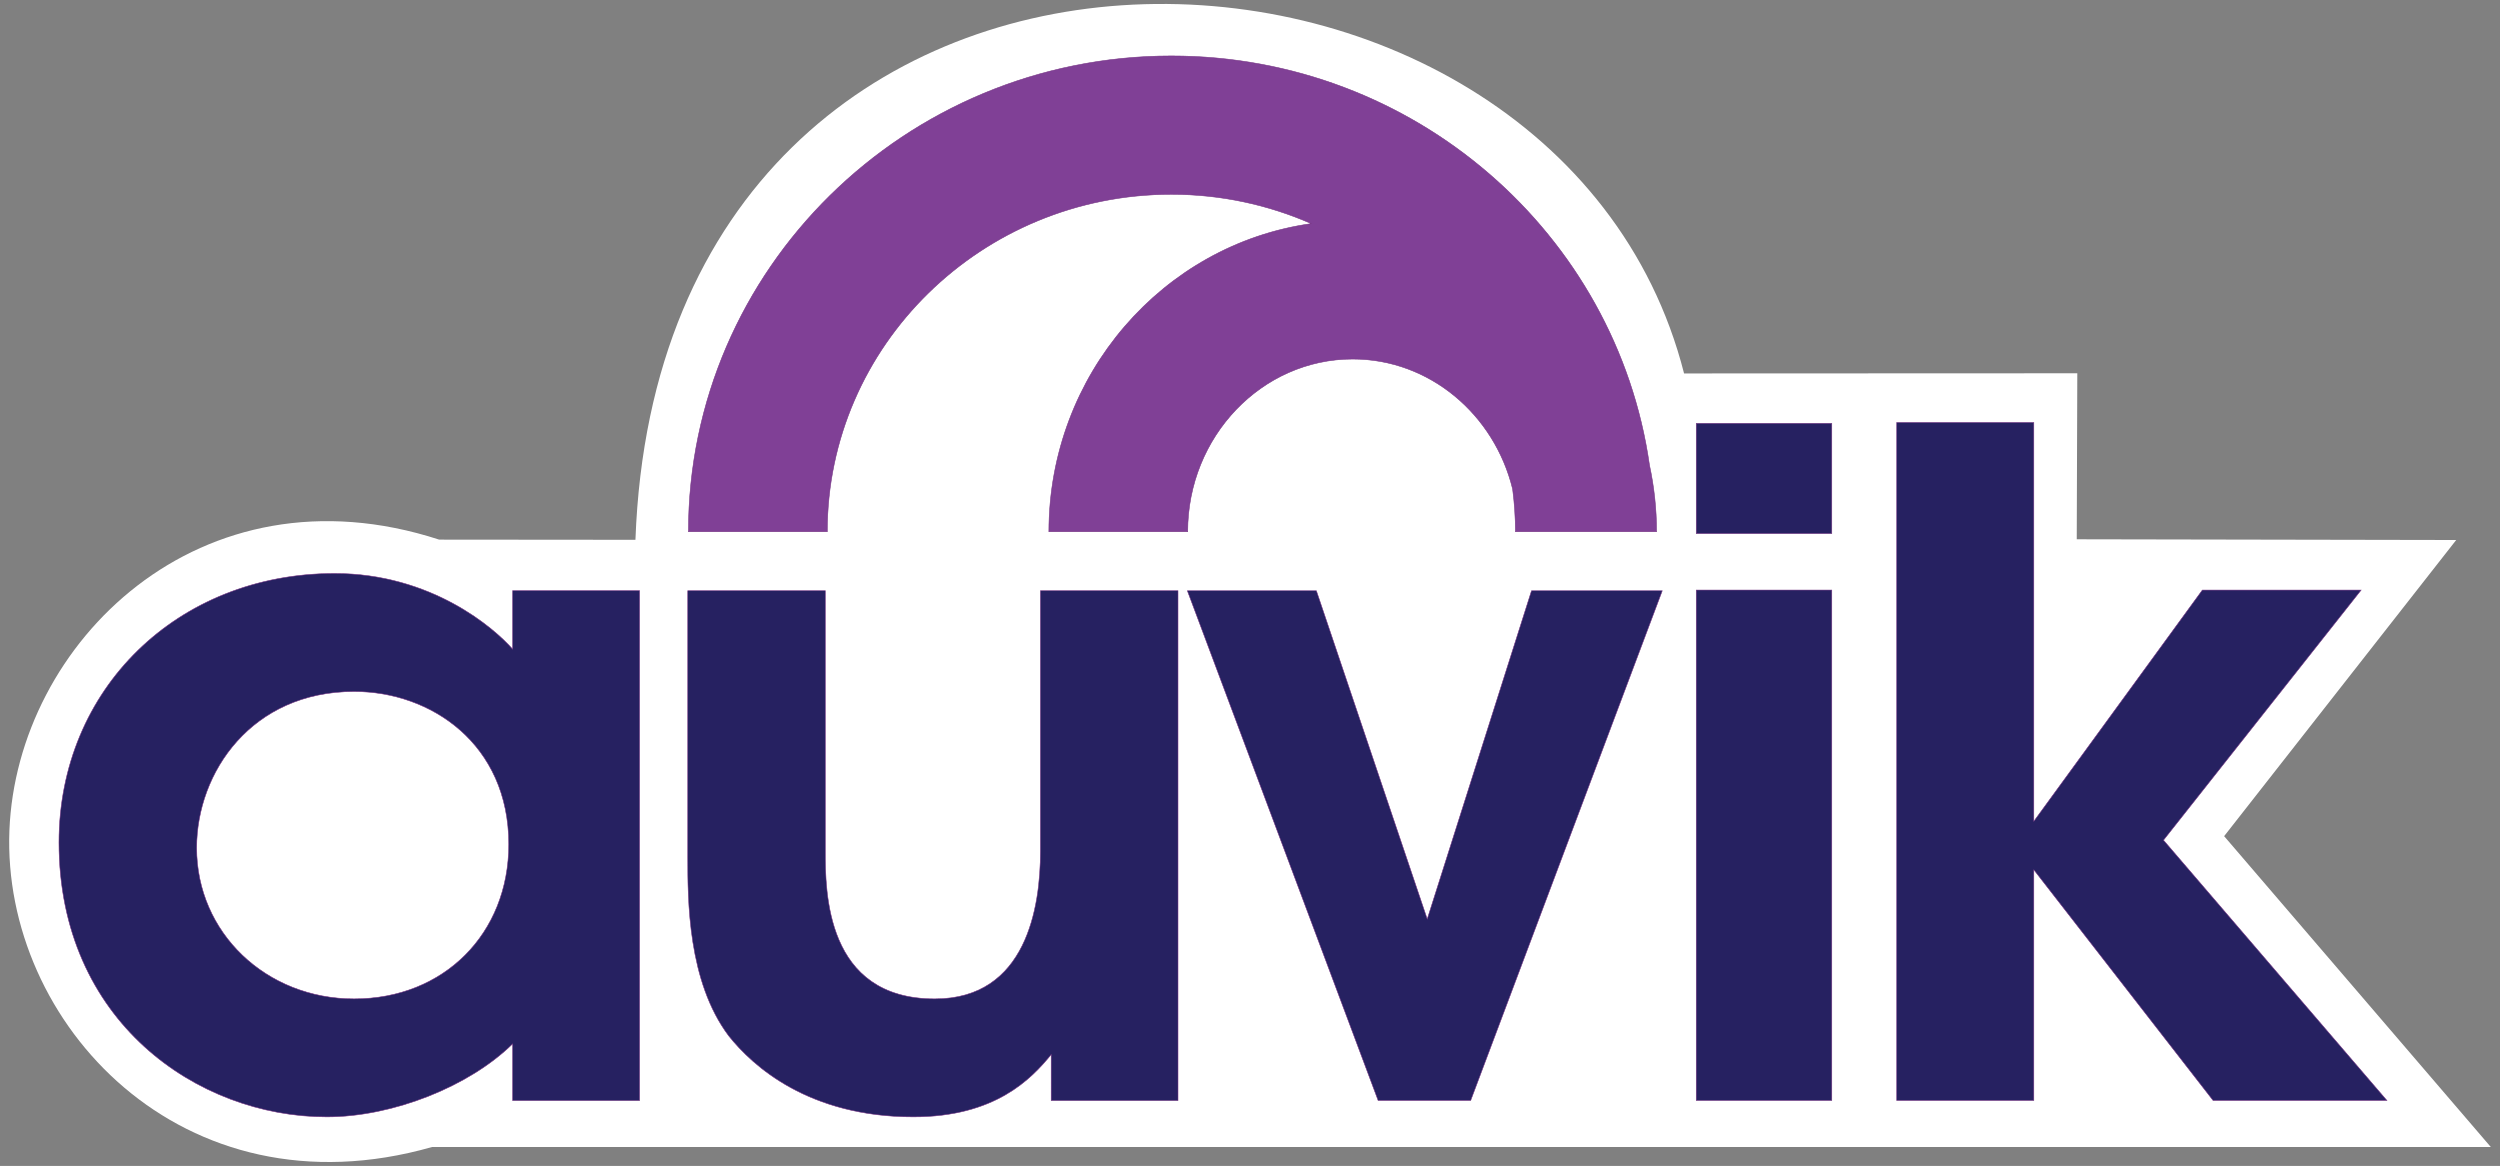
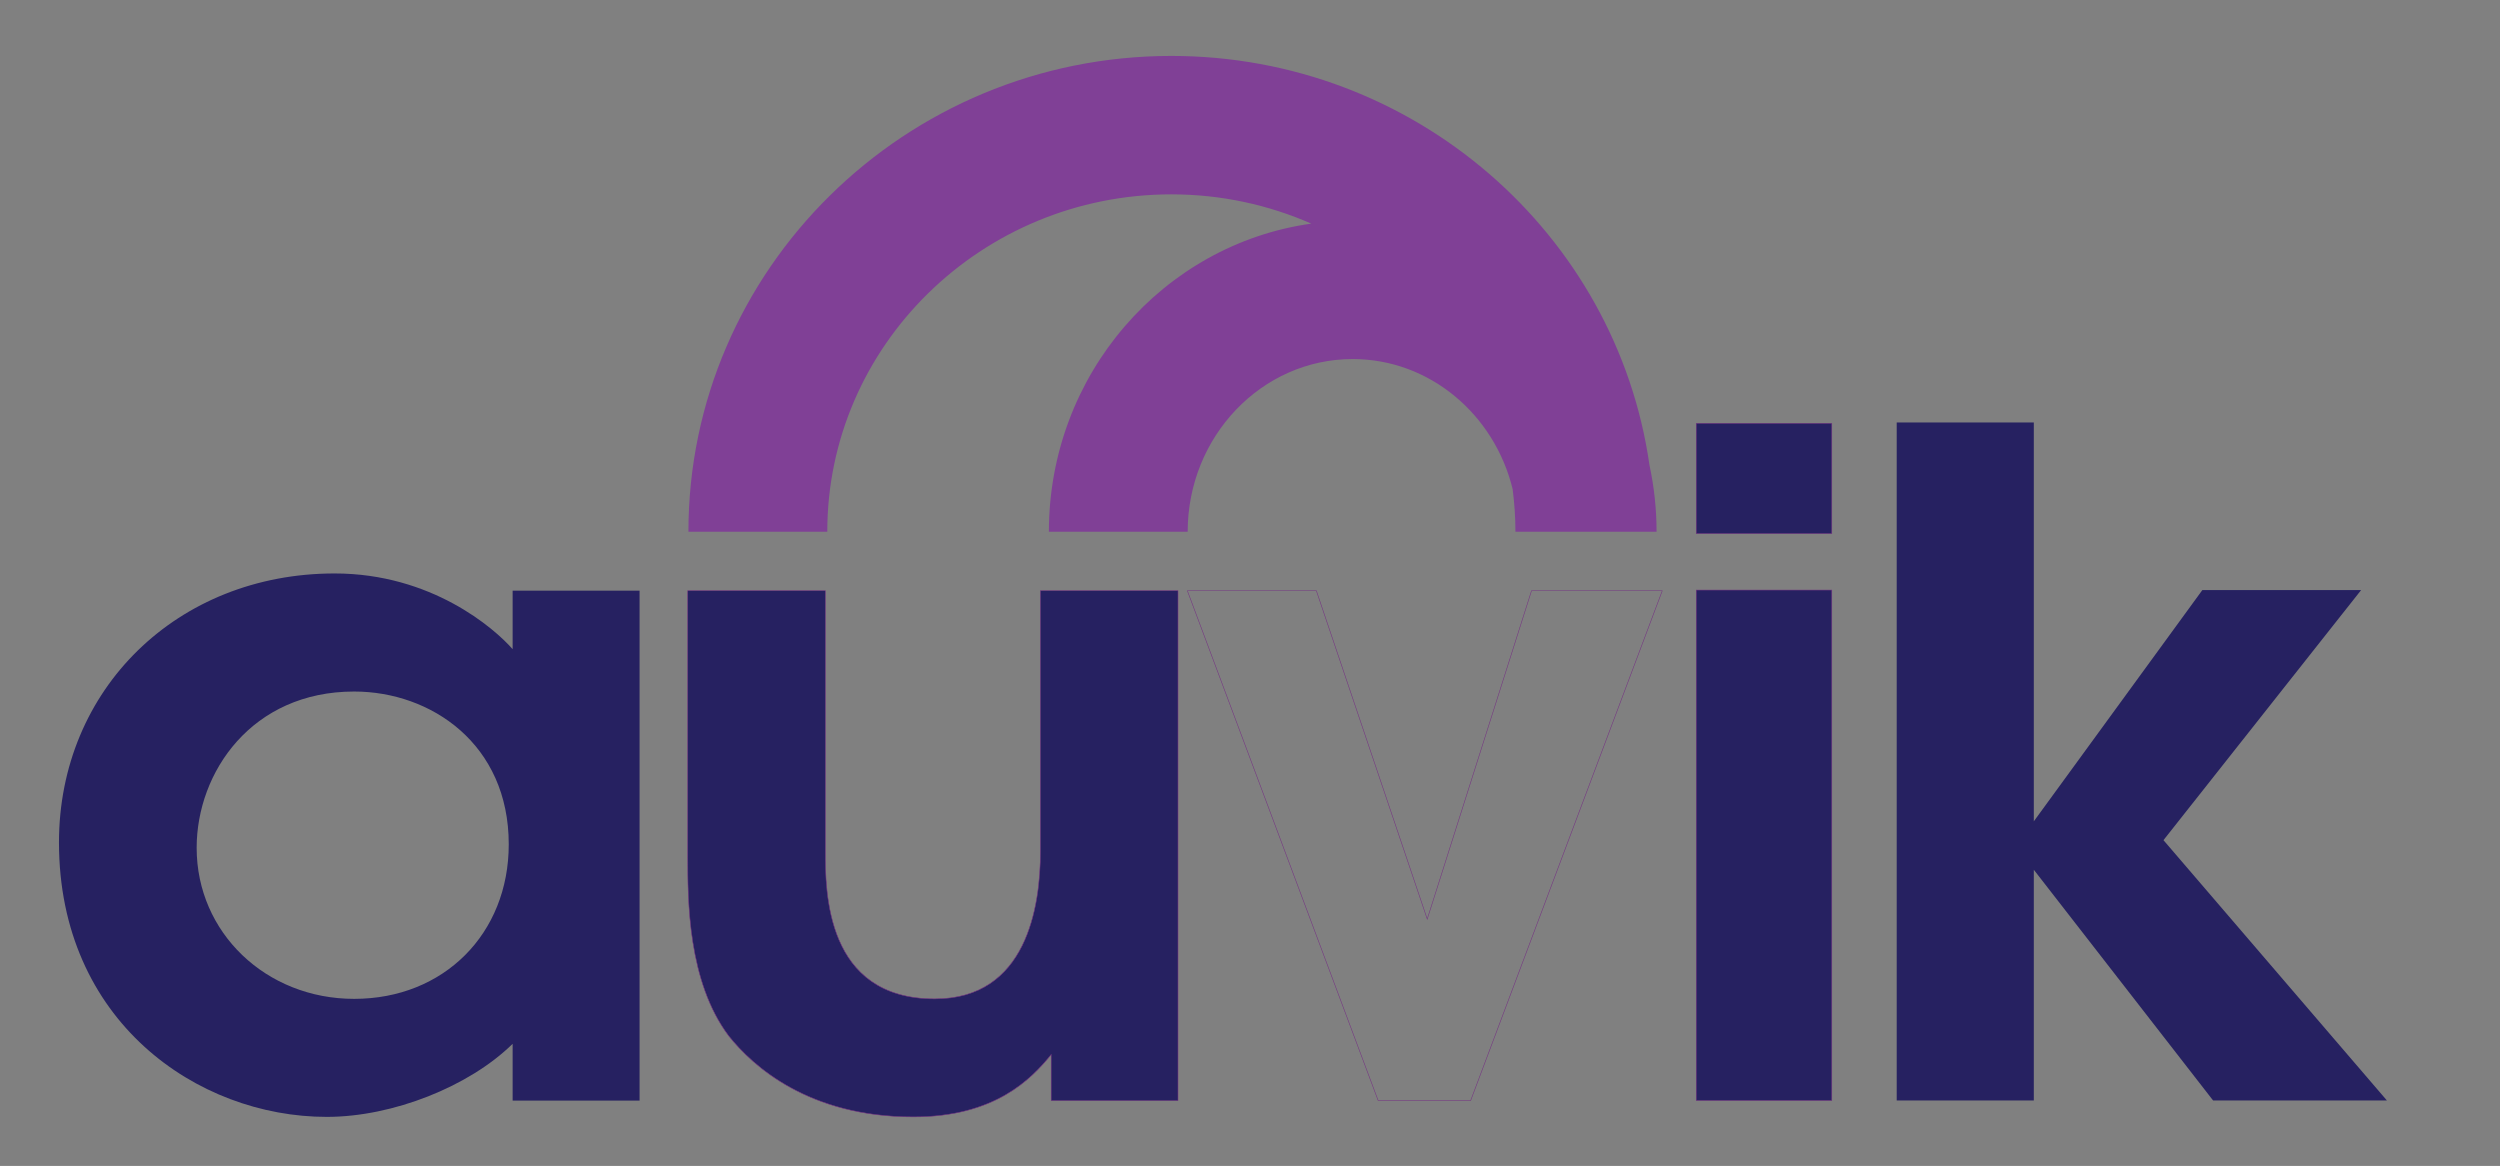
<svg xmlns="http://www.w3.org/2000/svg" version="1.1" id="Layer_1" x="0px" y="0px" width="1190px" height="555px" viewBox="0 0 1190 555" enable-background="new 0 0 1190 555" xml:space="preserve">
  <rect x="0" y="0" width="1190" height="555" fill="#808080" stroke="none" />
  <g>
-     <path fill="#FFFFFF" d="M209.049,256.864l93.419,0.084C314.743-77.265,740.934-60.897,801.615,177.76l187.18-0.08l-0.264,79.018   l180.627,0.346l-110.471,140.968l126.945,147.973H205.636C86.65,579.914,0.881,486.75,4.477,395.293   C7.993,306.001,95.344,219.868,209.049,256.864" />
    <path fill="#262161" d="M168.579,329.167c-48.689,0-74.97,38.354-74.97,74.428c0,40.283,32.936,71.862,74.97,71.862   c42.653,0,73.586-30.96,73.586-73.577C242.165,354.132,205.15,329.167,168.579,329.167 M155.549,531.637   c-61.79,0-127.476-45.772-127.476-130.628c0-73,56.397-128.043,131.188-128.043c46.037,0,76.012,26.051,84.752,36.046v-27.857   h60.424v242.717h-60.424V496.86C223.298,517.199,186.961,531.637,155.549,531.637" />
-     <path fill="none" stroke="#743182" stroke-width="0.25" d="M168.579,329.167c-48.689,0-74.97,38.354-74.97,74.428   c0,40.283,32.936,71.862,74.97,71.862c42.653,0,73.586-30.96,73.586-73.577C242.165,354.132,205.15,329.167,168.579,329.167z    M155.549,531.637c-61.79,0-127.476-45.772-127.476-130.628c0-73,56.397-128.043,131.188-128.043   c46.037,0,76.012,26.051,84.752,36.046v-27.857h60.424v242.717h-60.424V496.86C223.298,517.199,186.961,531.637,155.549,531.637z" />
    <path fill="#262161" d="M434.754,531.637c-49.798,0-76.456-24.165-87.905-38.587c-19.479-25.952-19.479-64.434-19.479-85.12   V281.195h65.485v123.732c0,19.265,0,70.533,52.109,70.533c43.751,0,50.28-43.938,50.28-70.116V281.195h65.477v242.676h-60.357   V501.95C490.825,513.707,473.526,531.637,434.754,531.637" />
    <path fill="none" stroke="#743182" stroke-width="0.25" d="M434.754,531.637c-49.798,0-76.456-24.165-87.905-38.587   c-19.479-25.952-19.479-64.434-19.479-85.12V281.195h65.485v123.732c0,19.265,0,70.533,52.109,70.533   c43.751,0,50.28-43.938,50.28-70.116V281.195h65.477v242.676h-60.357V501.95C490.825,513.707,473.526,531.637,434.754,531.637z" />
-     <polygon fill="#262161" points="700.045,523.828 655.992,523.828 655.553,522.656 565.189,281.203 626.596,281.203    679.365,437.493 728.998,281.203 791.236,281.203  " />
    <polygon fill="none" stroke="#743182" stroke-width="0.25" points="700.045,523.828 655.992,523.828 655.553,522.656    565.189,281.203 626.596,281.203 679.365,437.493 728.998,281.203 791.236,281.203  " />
    <path fill="#262161" d="M871.932,253.995h-64.518v-52.488h64.518V253.995z M871.932,523.828h-64.518V280.862h64.518V523.828z" />
    <path fill="none" stroke="#743182" stroke-width="0.25" d="M871.932,253.995h-64.518v-52.488h64.518V253.995z M871.932,523.828   h-64.518V280.862h64.518V523.828z" />
    <polygon fill="#262161" points="1136.17,523.828 1053.434,523.828 968.096,414.007 968.096,523.828 902.836,523.828    902.836,201.101 968.096,201.101 968.096,390.945 1048.322,280.869 1123.898,280.869 1029.814,399.917  " />
-     <polygon fill="none" stroke="#743182" stroke-width="0.25" points="1136.17,523.828 1053.434,523.828 968.096,414.007    968.096,523.828 902.836,523.828 902.836,201.101 968.096,201.101 968.096,390.945 1048.322,280.869 1123.898,280.869    1029.814,399.917  " />
    <path fill="#804096" d="M785.145,221.378C769.438,111.463,673.383,26.621,557.572,26.621   c-126.777,0-229.881,101.609-229.881,226.478h66.097c0-88.554,73.469-160.585,163.784-160.585c23.704,0,46.211,5.004,66.598,13.93   c-70.444,9.869-124.904,71.849-124.904,146.655h66.071c0-45.33,35.248-82.189,78.525-82.189c36.645,0,67.49,26.364,76.148,61.895   c0.857,6.658,1.334,13.416,1.334,20.294h1.09h65.023h1.068C788.525,242.194,787.344,231.605,785.145,221.378" />
-     <path fill="none" stroke="#743182" stroke-width="0.25" d="M785.145,221.378C769.438,111.463,673.383,26.621,557.572,26.621   c-126.777,0-229.881,101.609-229.881,226.478h66.097c0-88.554,73.469-160.585,163.784-160.585c23.704,0,46.211,5.004,66.598,13.93   c-70.444,9.869-124.904,71.849-124.904,146.655h66.071c0-45.33,35.248-82.189,78.525-82.189c36.645,0,67.49,26.364,76.148,61.895   c0.857,6.658,1.334,13.416,1.334,20.294h1.09h65.023h1.068C788.525,242.194,787.344,231.605,785.145,221.378z" />
  </g>
</svg>